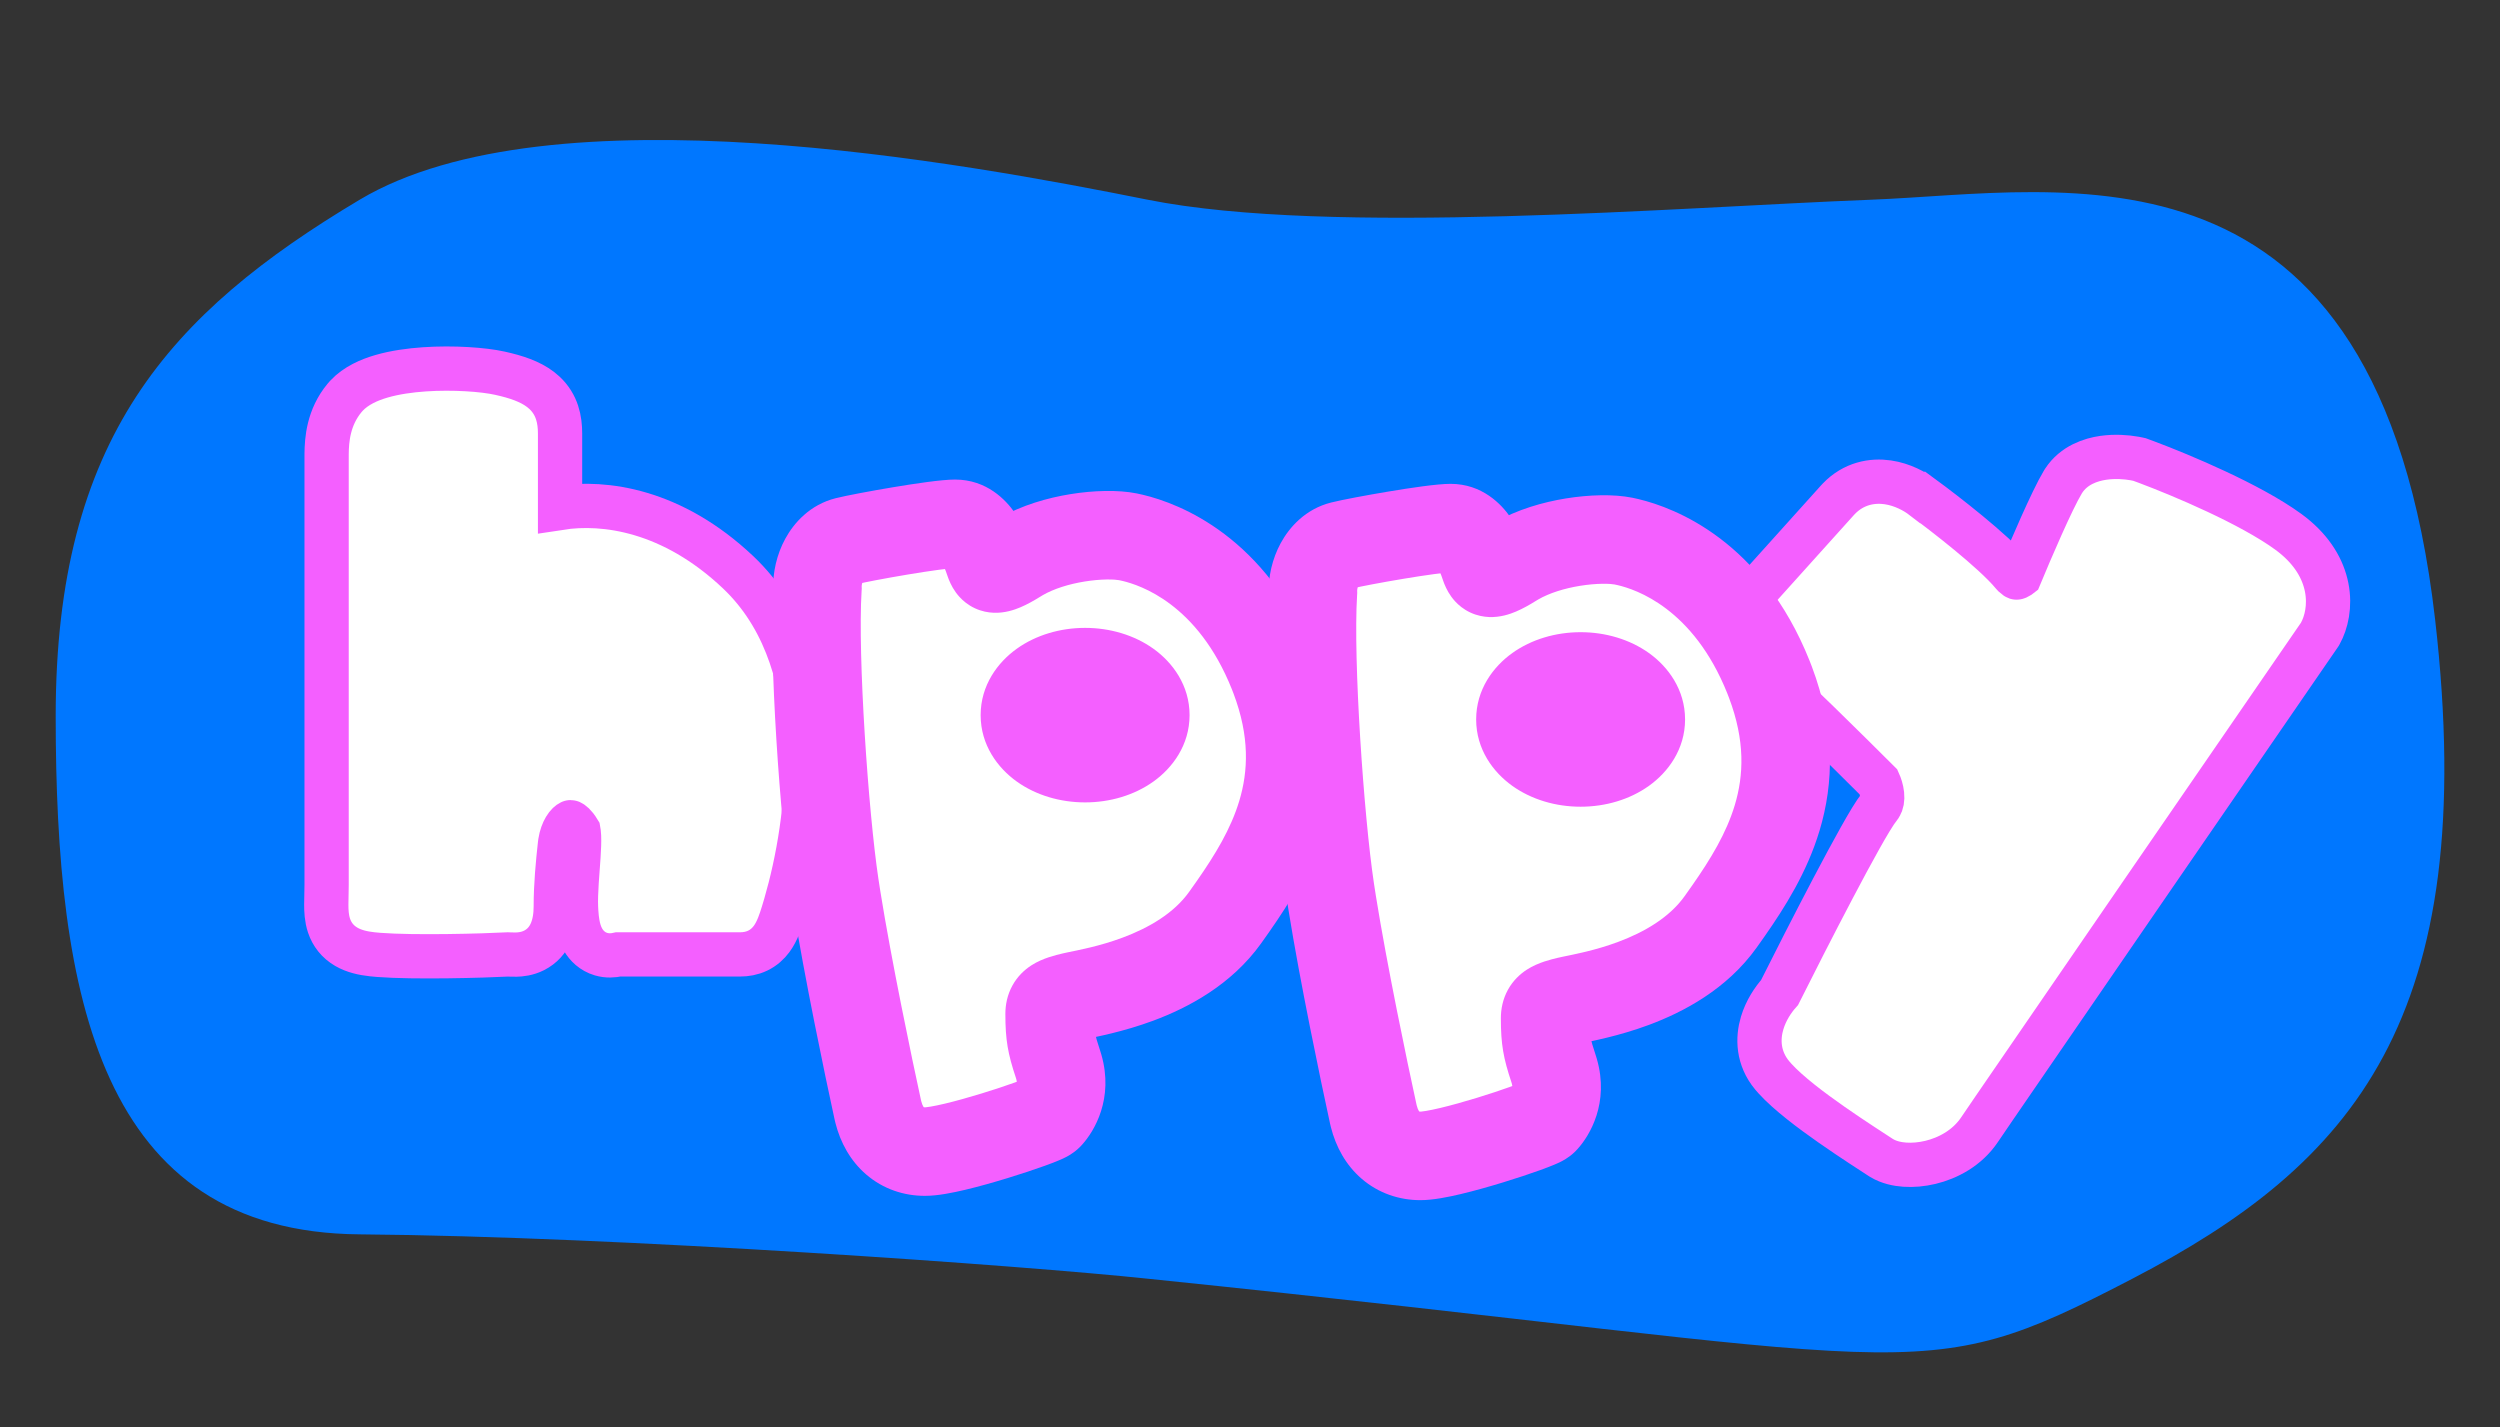
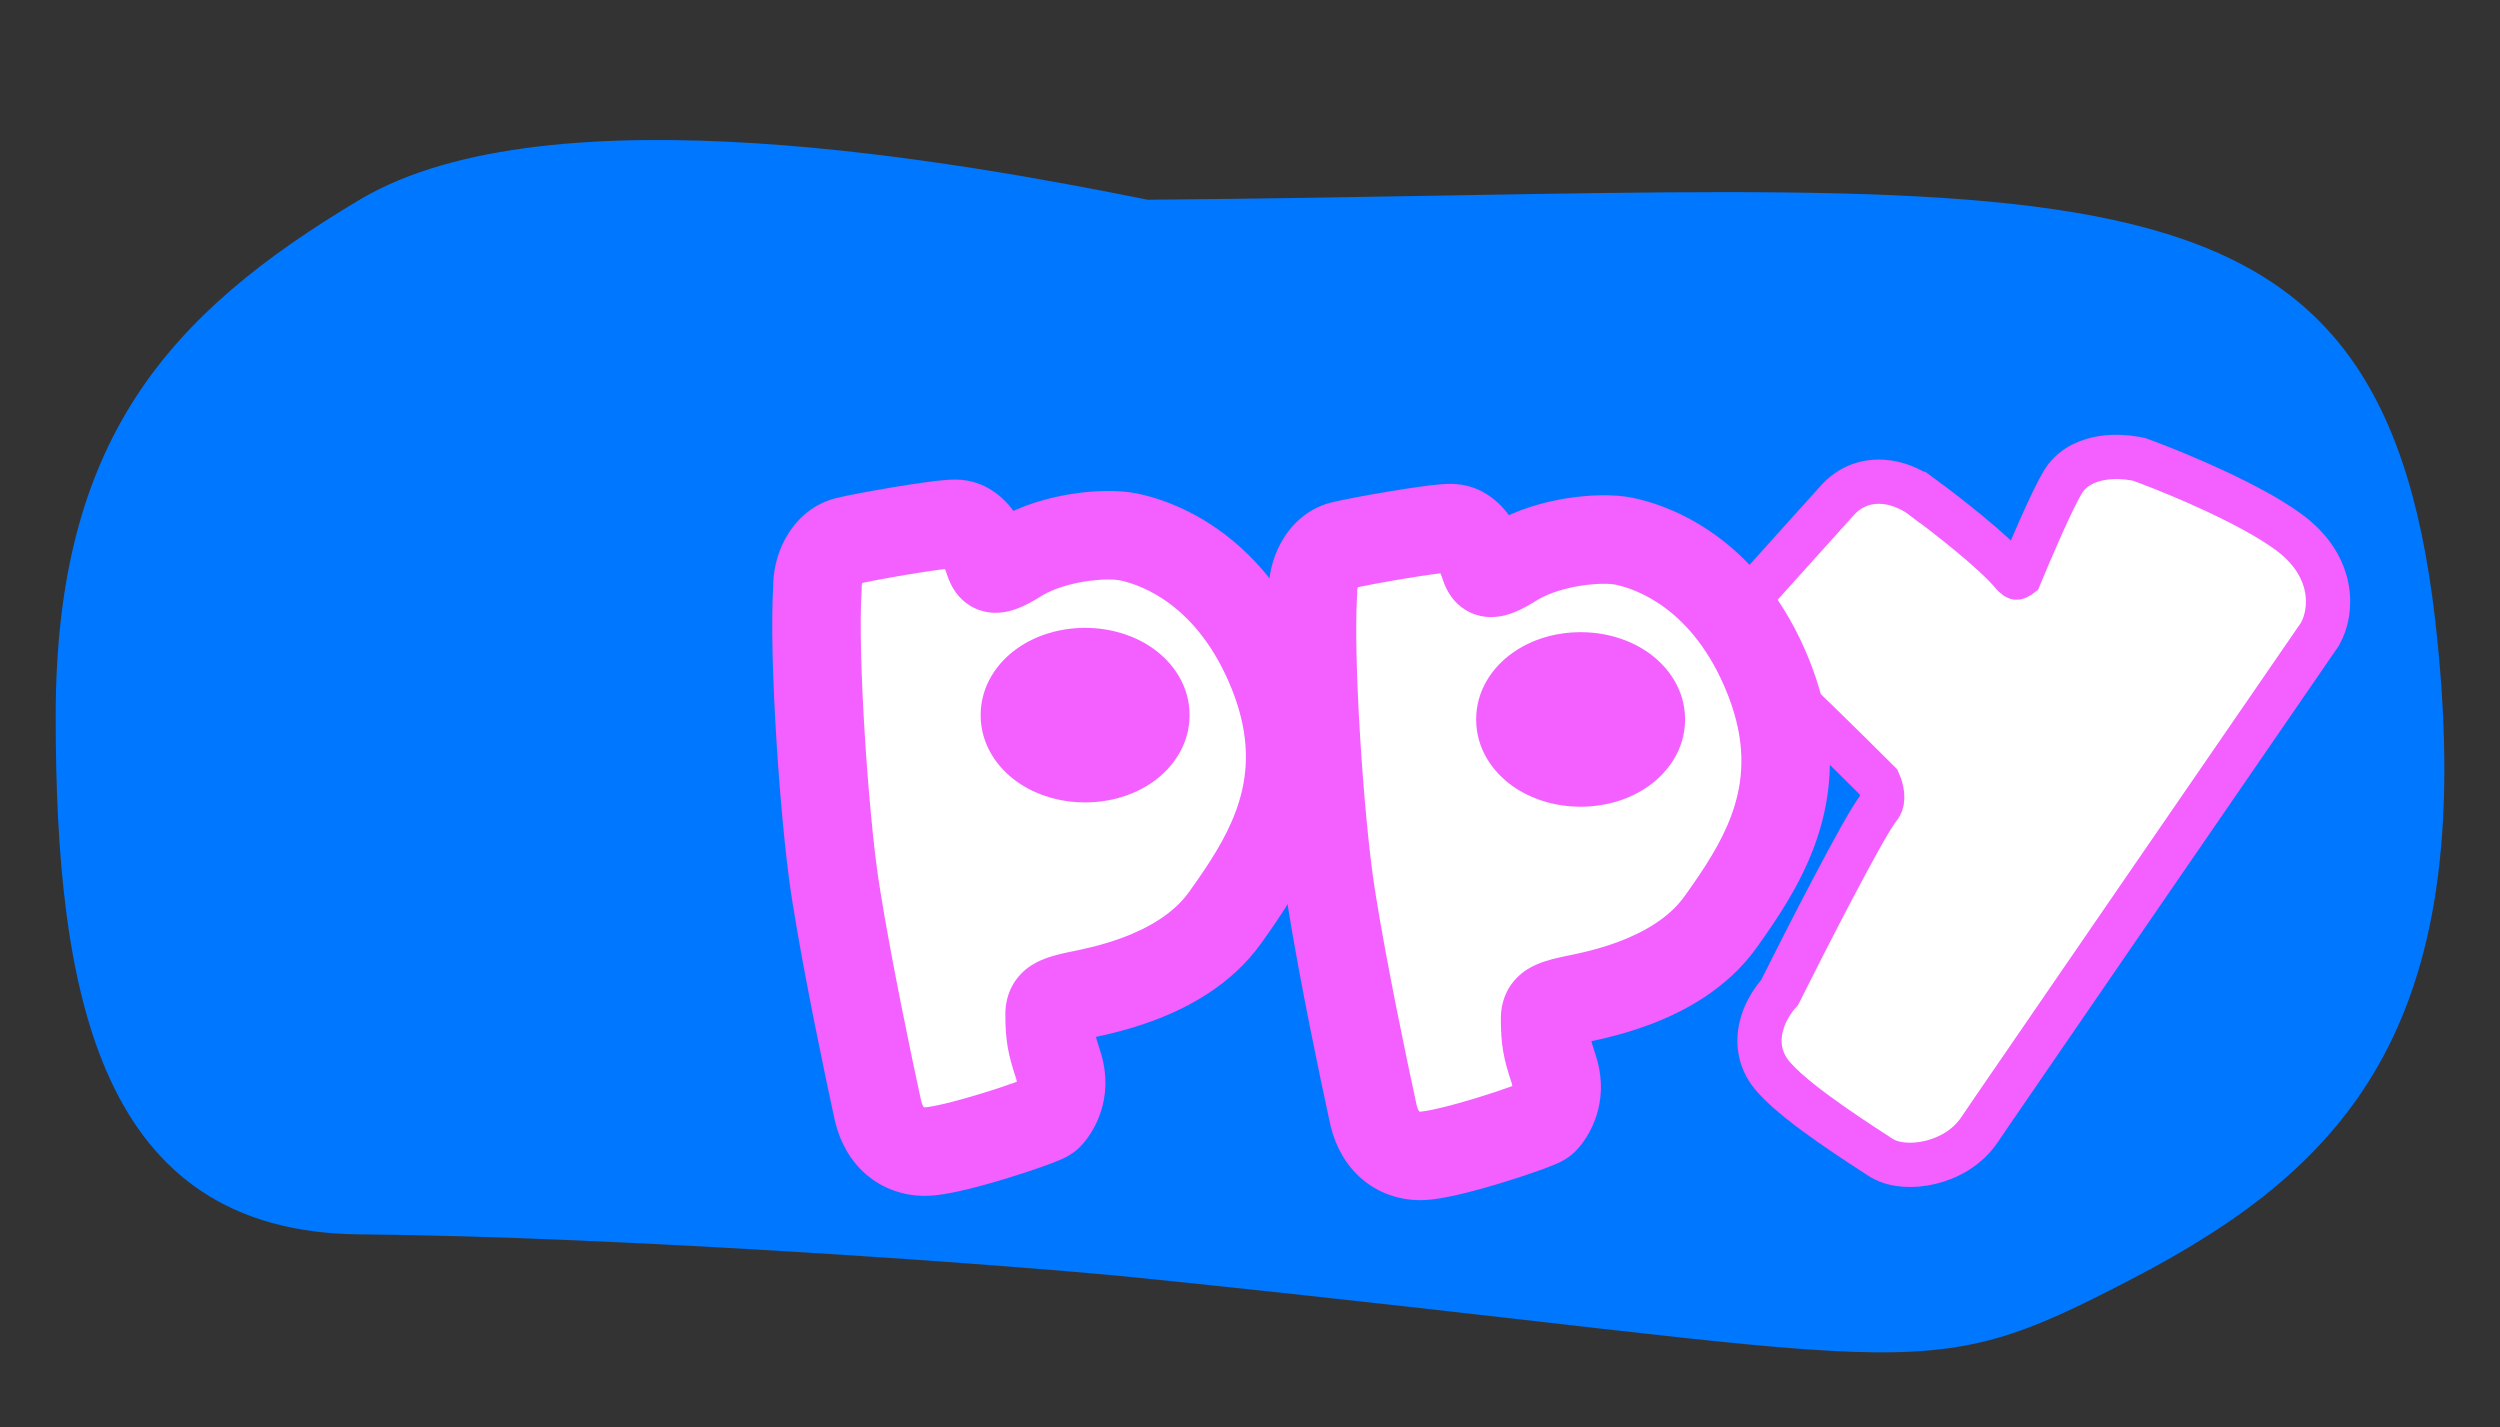
<svg xmlns="http://www.w3.org/2000/svg" width="296" height="169" viewBox="0 0 296 169" fill="none">
  <rect x="0" y="0" width="296" height="169" fill="#333333" stroke="none" />
-   <path d="M252.473 151.4C226.458 164.928 228.992 160.954 135.891 151.4C121.572 149.882 73.388 146.392 42.584 146.147C11.78 145.902 6.594 117.884 6.594 84.782C6.594 51.975 19.999 37.118 42.584 23.647C65.169 10.176 114.226 19.317 135.891 23.647C157.555 27.976 198.614 24.527 221.532 23.647C244.45 22.767 281.554 14.362 288.321 73.379C293.746 120.704 278.488 137.872 252.473 151.4Z" fill="#0077FF" />
+   <path d="M252.473 151.4C226.458 164.928 228.992 160.954 135.891 151.4C121.572 149.882 73.388 146.392 42.584 146.147C11.78 145.902 6.594 117.884 6.594 84.782C6.594 51.975 19.999 37.118 42.584 23.647C65.169 10.176 114.226 19.317 135.891 23.647C244.45 22.767 281.554 14.362 288.321 73.379C293.746 120.704 278.488 137.872 252.473 151.4Z" fill="#0077FF" />
  <path d="M249.037 54.205C250.404 54.009 251.76 54.111 252.747 54.288L253.147 54.368L253.313 54.405L253.474 54.464L254.232 54.744C258.304 56.275 266.412 59.674 270.921 62.953L271.414 63.327C273.805 65.219 275.053 67.402 275.476 69.54C275.911 71.74 275.437 73.718 274.725 75L274.664 75.109L274.593 75.213C263.445 91.415 242.265 122.211 236.062 131.279L234.394 133.729C232.909 135.956 230.594 137.136 228.562 137.624C227.528 137.872 226.48 137.965 225.515 137.896C224.66 137.836 223.656 137.635 222.786 137.111L222.614 137.002C221.932 136.547 219.409 134.949 216.838 133.149C214.493 131.508 211.738 129.45 210.14 127.684L209.836 127.335C208.115 125.27 208.096 122.934 208.64 121.123C209.09 119.623 209.943 118.359 210.698 117.519C212.319 114.282 214.752 109.495 217.001 105.219C218.166 103.004 219.29 100.911 220.229 99.237C221.12 97.648 221.962 96.221 222.531 95.51L222.617 95.388C222.806 95.085 222.901 94.657 222.837 94.049C222.778 93.493 222.598 92.962 222.434 92.601C218.623 88.795 211.517 81.786 209.11 79.694L208.685 79.337C206.682 77.735 206.428 75.454 206.641 73.8C206.85 72.175 207.534 70.698 208.1 69.793L208.221 69.599L208.374 69.429L217.538 59.246L217.708 59.063C219.478 57.222 221.67 56.839 223.516 57.108C225.248 57.362 226.735 58.181 227.652 58.887L227.654 58.886C228.96 59.843 231.036 61.427 233.053 63.088C235.018 64.706 237.105 66.543 238.3 67.977L238.487 68.18C238.653 68.339 238.749 68.378 238.76 68.382C238.764 68.383 238.754 68.385 238.775 68.381C238.82 68.372 238.92 68.339 239.058 68.247C239.092 68.224 239.124 68.2 239.154 68.176C240.403 65.168 242.947 59.231 244.223 57.105L244.338 56.921C245.559 55.054 247.577 54.414 249.037 54.205Z" fill="white" stroke="#F45FFF" stroke-width="5.241" />
-   <path d="M50.261 43.728C53.66 43.498 57.231 43.754 59.169 44.185L59.942 44.366C61.721 44.813 63.311 45.426 64.463 46.504C65.977 47.919 66.311 49.696 66.311 51.324V60.131C71.563 59.318 79.572 60.371 87.383 67.747L87.914 68.267C93.293 73.696 95.205 81.184 95.478 88.282C95.744 95.178 94.483 102.043 93.01 107.114L92.713 108.104C92.426 109.028 92.046 110.247 91.356 111.179C90.959 111.714 90.427 112.211 89.715 112.553C89.015 112.889 88.294 113.002 87.62 113.002H73.205C72.617 113.138 71.912 113.189 71.17 112.972C70.134 112.668 69.446 111.971 69.035 111.263C68.659 110.615 68.483 109.915 68.383 109.339C68.305 108.889 68.256 108.409 68.226 107.923L68.201 107.435C68.128 105.646 68.373 103.211 68.489 101.436C68.552 100.473 68.584 99.665 68.559 99.036C68.542 98.625 68.504 98.425 68.493 98.364C68.035 97.612 67.683 97.402 67.588 97.36C67.554 97.345 67.579 97.343 67.538 97.362C67.438 97.409 67.176 97.585 66.895 98.057C66.656 98.458 66.445 99.008 66.336 99.683L66.296 99.98C66.052 102.178 65.803 104.806 65.803 107.327C65.803 109.516 65.165 111.556 63.227 112.531C62.415 112.94 61.623 113.013 61.11 113.025C60.847 113.032 60.608 113.022 60.443 113.015C60.283 113.007 60.212 113.004 60.161 113.003C57.211 113.161 49.046 113.385 44.849 113.06L44.056 112.986C42.992 112.868 41.924 112.635 41.007 112.104C39.973 111.504 39.307 110.629 38.961 109.604C38.661 108.718 38.632 107.798 38.632 107.103C38.632 106.732 38.642 106.337 38.651 105.964C38.661 105.579 38.67 105.191 38.67 104.781V54.379L38.671 53.734C38.688 52.078 38.875 49.416 40.805 47.101L41.024 46.852C42.156 45.644 43.748 44.966 45.166 44.554C46.754 44.092 48.544 43.845 50.261 43.728Z" fill="white" stroke="#F45FFF" stroke-width="5.241" />
  <mask id="path-4-outside-1_50_1483" maskUnits="userSpaceOnUse" x="90.672" y="56.02" width="68" height="86" fill="black">
    <rect fill="white" x="90.672" y="56.02" width="68" height="86" />
-     <path d="M113.076 62.02C114.336 62.02 115.234 62.814 115.849 63.702C116.465 64.593 116.866 65.669 117.123 66.44L117.211 66.684C117.3 66.902 117.389 67.049 117.477 67.144C117.576 67.252 117.683 67.306 117.851 67.314C118.046 67.322 118.341 67.264 118.783 67.076C119.219 66.891 119.762 66.595 120.443 66.17L120.845 65.928C122.882 64.753 125.323 64.045 127.568 63.681C129.957 63.293 132.187 63.286 133.541 63.557L134.113 63.683C137.342 64.455 145.862 67.517 150.714 79.649L150.949 80.253C153.294 86.463 153.136 91.735 151.748 96.341C150.499 100.483 148.261 104.068 146.015 107.287L145.055 108.646C142.387 112.381 138.332 114.592 134.735 115.931C131.595 117.099 128.721 117.629 127.409 117.904L126.946 118.007C126.105 118.217 125.434 118.391 124.96 118.698C124.737 118.843 124.573 119.009 124.462 119.211C124.352 119.413 124.277 119.683 124.277 120.059C124.277 122.545 124.47 123.612 125.269 126.008L125.364 126.313C126.208 129.244 124.892 131.28 124.249 131.999L124.127 132.129C124.029 132.227 123.885 132.303 123.787 132.353C123.665 132.414 123.51 132.483 123.332 132.559C122.973 132.71 122.493 132.894 121.928 133.099C120.797 133.508 119.309 134.003 117.744 134.482C116.178 134.962 114.527 135.427 113.074 135.772C111.636 136.114 110.342 136.351 109.512 136.351C108.18 136.351 106.952 135.932 105.967 135.081C105.046 134.285 104.366 133.135 103.994 131.666L103.923 131.368C102.809 126.276 100.38 114.61 99.072 106.444L98.826 104.86C97.601 96.693 96.273 77.818 96.785 69.624C96.75 68.528 97.024 67.314 97.579 66.294C98.142 65.259 99.026 64.371 100.224 64.071C101.264 63.811 103.956 63.299 106.628 62.853C109.284 62.411 112.005 62.02 113.076 62.02ZM128.476 79.582C124.54 79.582 121.348 81.861 121.348 84.673C121.348 87.485 124.54 89.764 128.476 89.764C132.412 89.764 135.604 87.485 135.604 84.673C135.604 81.861 132.412 79.582 128.476 79.582Z" />
  </mask>
  <path d="M113.076 62.02C114.336 62.02 115.234 62.814 115.849 63.702C116.465 64.593 116.866 65.669 117.123 66.44L117.211 66.684C117.3 66.902 117.389 67.049 117.477 67.144C117.576 67.252 117.683 67.306 117.851 67.314C118.046 67.322 118.341 67.264 118.783 67.076C119.219 66.891 119.762 66.595 120.443 66.17L120.845 65.928C122.882 64.753 125.323 64.045 127.568 63.681C129.957 63.293 132.187 63.286 133.541 63.557L134.113 63.683C137.342 64.455 145.862 67.517 150.714 79.649L150.949 80.253C153.294 86.463 153.136 91.735 151.748 96.341C150.499 100.483 148.261 104.068 146.015 107.287L145.055 108.646C142.387 112.381 138.332 114.592 134.735 115.931C131.595 117.099 128.721 117.629 127.409 117.904L126.946 118.007C126.105 118.217 125.434 118.391 124.96 118.698C124.737 118.843 124.573 119.009 124.462 119.211C124.352 119.413 124.277 119.683 124.277 120.059C124.277 122.545 124.47 123.612 125.269 126.008L125.364 126.313C126.208 129.244 124.892 131.28 124.249 131.999L124.127 132.129C124.029 132.227 123.885 132.303 123.787 132.353C123.665 132.414 123.51 132.483 123.332 132.559C122.973 132.71 122.493 132.894 121.928 133.099C120.797 133.508 119.309 134.003 117.744 134.482C116.178 134.962 114.527 135.427 113.074 135.772C111.636 136.114 110.342 136.351 109.512 136.351C108.18 136.351 106.952 135.932 105.967 135.081C105.046 134.285 104.366 133.135 103.994 131.666L103.923 131.368C102.809 126.276 100.38 114.61 99.072 106.444L98.826 104.86C97.601 96.693 96.273 77.818 96.785 69.624C96.75 68.528 97.024 67.314 97.579 66.294C98.142 65.259 99.026 64.371 100.224 64.071C101.264 63.811 103.956 63.299 106.628 62.853C109.284 62.411 112.005 62.02 113.076 62.02ZM128.476 79.582C124.54 79.582 121.348 81.861 121.348 84.673C121.348 87.485 124.54 89.764 128.476 89.764C132.412 89.764 135.604 87.485 135.604 84.673C135.604 81.861 132.412 79.582 128.476 79.582Z" fill="white" />
  <path d="M113.076 62.02L113.076 56.779L113.075 56.779L113.076 62.02ZM115.849 63.702L120.158 60.719L120.158 60.719L115.849 63.702ZM117.123 66.44L112.151 68.098L112.175 68.169L112.2 68.239L117.123 66.44ZM117.211 66.684L112.289 68.483L112.322 68.572L112.358 68.661L117.211 66.684ZM117.477 67.144L113.617 70.689L113.619 70.691L117.477 67.144ZM117.851 67.314L117.632 72.549L117.636 72.55L117.851 67.314ZM118.783 67.076L120.831 71.9L120.831 71.9L118.783 67.076ZM120.443 66.17L117.74 61.68L117.703 61.703L117.665 61.726L120.443 66.17ZM120.845 65.928L118.227 61.388L118.184 61.413L118.143 61.438L120.845 65.928ZM127.568 63.681L126.729 58.508L126.729 58.508L127.568 63.681ZM133.541 63.557L134.667 58.439L134.618 58.428L134.568 58.418L133.541 63.557ZM134.113 63.683L135.331 58.586L135.286 58.575L135.239 58.565L134.113 63.683ZM150.714 79.649L155.599 77.752L155.59 77.728L155.58 77.703L150.714 79.649ZM150.949 80.253L155.851 78.401L155.843 78.379L155.834 78.356L150.949 80.253ZM151.748 96.341L156.765 97.853L156.765 97.853L151.748 96.341ZM146.015 107.287L150.295 110.312L150.304 110.298L150.313 110.285L146.015 107.287ZM145.055 108.646L149.319 111.692L149.327 111.681L149.335 111.67L145.055 108.646ZM134.735 115.931L136.563 120.842L136.563 120.842L134.735 115.931ZM127.409 117.904L126.334 112.775L126.305 112.781L126.275 112.788L127.409 117.904ZM126.946 118.007L125.812 112.89L125.743 112.906L125.675 112.923L126.946 118.007ZM124.96 118.698L122.111 114.3L122.11 114.301L124.96 118.698ZM124.462 119.211L119.868 116.691L119.866 116.695L124.462 119.211ZM124.277 120.059L119.036 120.058L119.036 120.059L124.277 120.059ZM125.269 126.008L130.275 124.457L130.258 124.403L130.241 124.351L125.269 126.008ZM125.364 126.313L130.399 124.862L130.385 124.812L130.369 124.762L125.364 126.313ZM124.249 131.999L128.068 135.588L128.114 135.539L128.158 135.49L124.249 131.999ZM124.127 132.129L127.829 135.838L127.889 135.779L127.946 135.718L124.127 132.129ZM123.787 132.353L126.149 137.03L126.15 137.03L123.787 132.353ZM123.332 132.559L125.366 137.388L125.366 137.388L123.332 132.559ZM121.928 133.099L123.711 138.027L123.711 138.027L121.928 133.099ZM117.744 134.482L119.278 139.493L119.278 139.493L117.744 134.482ZM113.074 135.772L114.285 140.871L114.285 140.871L113.074 135.772ZM109.512 136.351L109.512 141.591L109.512 141.591L109.512 136.351ZM105.967 135.081L102.541 139.046L102.541 139.046L105.967 135.081ZM103.994 131.666L98.893 132.87L98.903 132.911L98.913 132.953L103.994 131.666ZM103.923 131.368L98.804 132.488L98.813 132.53L98.823 132.572L103.923 131.368ZM99.072 106.444L93.893 107.249L93.895 107.261L93.897 107.273L99.072 106.444ZM98.826 104.86L93.643 105.638L93.645 105.651L93.647 105.665L98.826 104.86ZM96.785 69.624L102.015 69.951L102.03 69.704L102.023 69.458L96.785 69.624ZM97.579 66.294L92.976 63.788L92.975 63.789L97.579 66.294ZM100.224 64.071L98.953 58.987L98.952 58.987L100.224 64.071ZM106.628 62.853L105.767 57.684L105.767 57.684L106.628 62.853ZM128.476 79.582L128.476 74.341H128.476V79.582ZM121.348 84.673L116.108 84.673L116.108 84.673L121.348 84.673ZM128.476 89.764L128.476 95.004L128.476 95.004L128.476 89.764ZM135.604 84.673L140.845 84.673V84.673H135.604ZM113.076 62.02V67.26C112.532 67.26 112.066 67.069 111.773 66.872C111.534 66.71 111.476 66.593 111.54 66.685L115.849 63.702L120.158 60.719C119.114 59.211 116.837 56.779 113.076 56.779V62.02ZM115.849 63.702L111.54 66.685C111.599 66.771 111.699 66.942 111.821 67.221C111.94 67.492 112.047 67.786 112.151 68.098L117.123 66.44L122.094 64.783C121.812 63.937 121.223 62.258 120.158 60.719L115.849 63.702ZM117.123 66.44L112.2 68.239L112.289 68.483L117.211 66.684L122.134 64.885L122.045 64.642L117.123 66.44ZM117.211 66.684L112.358 68.661C112.573 69.187 112.948 69.96 113.617 70.689L117.477 67.144L121.337 63.6C121.598 63.884 121.769 64.143 121.872 64.321C121.976 64.5 122.037 64.638 122.065 64.706L117.211 66.684ZM117.477 67.144L113.619 70.691C114.021 71.129 114.61 71.638 115.429 72.019C116.241 72.397 117.015 72.524 117.632 72.549L117.851 67.314L118.07 62.078C118.519 62.096 119.155 62.193 119.847 62.514C120.545 62.839 121.031 63.268 121.335 63.598L117.477 67.144ZM117.851 67.314L117.636 72.55C118.957 72.604 120.089 72.215 120.831 71.9L118.783 67.076L116.734 62.252C116.711 62.263 116.806 62.219 116.998 62.173C117.182 62.129 117.558 62.056 118.066 62.077L117.851 67.314ZM118.783 67.076L120.831 71.9C121.629 71.561 122.435 71.105 123.22 70.614L120.443 66.17L117.665 61.726C117.089 62.086 116.809 62.221 116.734 62.253L118.783 67.076ZM120.443 66.17L123.146 70.66L123.548 70.418L120.845 65.928L118.143 61.438L117.74 61.68L120.443 66.17ZM120.845 65.928L123.464 70.467C124.781 69.707 126.561 69.153 128.407 68.854L127.568 63.681L126.729 58.508C124.085 58.936 120.984 59.798 118.227 61.388L120.845 65.928ZM127.568 63.681L128.407 68.854C129.361 68.699 130.263 68.624 131.026 68.612C131.825 68.599 132.322 68.657 132.513 68.695L133.541 63.557L134.568 58.418C132.383 57.981 129.474 58.062 126.729 58.508L127.568 63.681ZM133.541 63.557L132.414 68.675L132.986 68.801L134.113 63.683L135.239 58.565L134.667 58.439L133.541 63.557ZM134.113 63.683L132.894 68.779C134.99 69.281 141.804 71.484 145.849 81.596L150.714 79.649L155.58 77.703C149.919 63.551 139.694 59.629 135.331 58.586L134.113 63.683ZM150.714 79.649L145.829 81.546L146.064 82.15L150.949 80.253L155.834 78.356L155.599 77.752L150.714 79.649ZM150.949 80.253L146.046 82.105C147.973 87.207 147.794 91.296 146.73 94.829L151.748 96.341L156.765 97.853C158.477 92.174 158.615 85.719 155.851 78.401L150.949 80.253ZM151.748 96.341L146.73 94.829C145.728 98.151 143.884 101.182 141.717 104.289L146.015 107.287L150.313 110.285C152.637 106.954 155.27 102.815 156.765 97.853L151.748 96.341ZM146.015 107.287L141.735 104.263L140.775 105.621L145.055 108.646L149.335 111.67L150.295 110.312L146.015 107.287ZM145.055 108.646L140.791 105.599C138.992 108.117 136.055 109.847 132.907 111.019L134.735 115.931L136.563 120.842C140.61 119.336 145.781 116.645 149.319 111.692L145.055 108.646ZM134.735 115.931L132.907 111.019C130.208 112.024 127.745 112.48 126.334 112.775L127.409 117.904L128.483 123.034C129.697 122.779 132.983 122.174 136.563 120.842L134.735 115.931ZM127.409 117.904L126.275 112.788L125.812 112.89L126.946 118.007L128.079 123.123L128.542 123.021L127.409 117.904ZM126.946 118.007L125.675 112.923C125.11 113.064 123.472 113.418 122.111 114.3L124.96 118.698L127.809 123.097C127.647 123.202 127.521 123.261 127.463 123.287C127.406 123.312 127.391 123.315 127.44 123.299C127.488 123.283 127.571 123.258 127.708 123.221C127.847 123.184 128.006 123.144 128.217 123.091L126.946 118.007ZM124.96 118.698L122.11 114.301C121.312 114.818 120.475 115.583 119.868 116.691L124.462 119.211L129.057 121.731C128.671 122.435 128.162 122.868 127.811 123.096L124.96 118.698ZM124.462 119.211L119.866 116.695C119.261 117.799 119.036 118.966 119.036 120.058L124.277 120.059L129.517 120.059C129.517 120.4 129.443 121.027 129.059 121.727L124.462 119.211ZM124.277 120.059L119.036 120.059C119.036 123.153 119.335 124.779 120.297 127.665L125.269 126.008L130.241 124.351C129.605 122.444 129.517 121.936 129.517 120.059L124.277 120.059ZM125.269 126.008L120.263 127.559L120.358 127.865L125.364 126.313L130.369 124.762L130.275 124.457L125.269 126.008ZM125.364 126.313L120.328 127.765C120.392 127.986 120.399 128.131 120.397 128.212C120.395 128.296 120.382 128.361 120.365 128.412C120.348 128.467 120.325 128.513 120.307 128.544C120.286 128.58 120.286 128.57 120.341 128.508L124.249 131.999L128.158 135.49C129.54 133.943 131.909 130.098 130.399 124.862L125.364 126.313ZM124.249 131.999L120.431 128.41L120.309 128.54L124.127 132.129L127.946 135.718L128.068 135.588L124.249 131.999ZM124.127 132.129L120.426 128.419C120.774 128.072 121.086 127.872 121.203 127.8C121.34 127.716 121.442 127.666 121.423 127.675L123.787 132.353L126.15 137.03C126.178 137.016 127.058 136.608 127.829 135.838L124.127 132.129ZM123.787 132.353L121.424 127.675C121.449 127.662 121.452 127.662 121.423 127.674C121.397 127.686 121.356 127.704 121.297 127.729L123.332 132.559L125.366 137.388C125.59 137.294 125.871 137.171 126.149 137.03L123.787 132.353ZM123.332 132.559L121.297 127.729C121.054 127.832 120.665 127.983 120.146 128.171L121.928 133.099L123.711 138.027C124.32 137.806 124.893 137.587 125.366 137.388L123.332 132.559ZM121.928 133.099L120.146 128.171C119.111 128.545 117.707 129.013 116.21 129.471L117.744 134.482L119.278 139.493C120.912 138.993 122.484 138.47 123.711 138.027L121.928 133.099ZM117.744 134.482L116.21 129.471C114.709 129.931 113.172 130.363 111.862 130.674L113.074 135.772L114.285 140.871C115.883 140.492 117.647 139.992 119.278 139.493L117.744 134.482ZM113.074 135.772L111.863 130.674C111.213 130.828 110.652 130.945 110.198 131.021C109.704 131.104 109.502 131.11 109.512 131.11L109.512 136.351L109.512 141.591C111.025 141.591 112.862 141.209 114.285 140.871L113.074 135.772ZM109.512 136.351L109.512 131.11C109.397 131.11 109.352 131.092 109.357 131.094C109.358 131.095 109.365 131.097 109.375 131.103C109.385 131.109 109.392 131.114 109.394 131.116L105.967 135.081L102.541 139.046C104.568 140.798 107.047 141.591 109.512 141.591L109.512 136.351ZM105.967 135.081L109.394 131.116C109.426 131.143 109.232 131.003 109.074 130.379L103.994 131.666L98.913 132.953C99.5 135.268 100.667 137.426 102.541 139.046L105.967 135.081ZM103.994 131.666L109.094 130.462L109.024 130.164L103.923 131.368L98.823 132.572L98.893 132.87L103.994 131.666ZM103.923 131.368L109.043 130.248C107.934 125.179 105.53 113.629 104.246 105.615L99.072 106.444L93.897 107.273C95.23 115.59 97.685 127.374 98.804 132.488L103.923 131.368ZM99.072 106.444L104.25 105.64L104.004 104.056L98.826 104.86L93.647 105.665L93.893 107.249L99.072 106.444ZM98.826 104.86L104.008 104.083C102.816 96.137 101.534 77.655 102.015 69.951L96.785 69.624L91.554 69.297C91.012 77.98 92.385 97.248 93.643 105.638L98.826 104.86ZM96.785 69.624L102.023 69.458C102.021 69.396 102.027 69.277 102.062 69.129C102.097 68.982 102.144 68.867 102.182 68.799L97.579 66.294L92.975 63.789C91.966 65.643 91.483 67.782 91.547 69.79L96.785 69.624ZM97.579 66.294L102.181 68.8C102.221 68.726 102.221 68.757 102.128 68.838C102.022 68.932 101.808 69.077 101.496 69.155L100.224 64.071L98.952 58.987C95.895 59.752 93.991 61.923 92.976 63.788L97.579 66.294ZM100.224 64.071L101.495 69.155C102.309 68.952 104.812 68.469 107.49 68.023L106.628 62.853L105.767 57.684C103.1 58.129 100.22 58.67 98.953 58.987L100.224 64.071ZM106.628 62.853L107.49 68.023C108.786 67.807 110.07 67.608 111.141 67.465C111.677 67.393 112.134 67.339 112.499 67.303C112.68 67.286 112.824 67.274 112.933 67.267C113.048 67.26 113.09 67.26 113.076 67.26L113.076 62.02L113.075 56.779C111.471 56.779 108.255 57.27 105.767 57.684L106.628 62.853ZM128.476 79.582V74.341C125.542 74.341 122.666 75.183 120.39 76.808C118.124 78.427 116.108 81.135 116.108 84.673H121.348H126.589C126.589 85.399 126.168 85.562 126.482 85.338C126.785 85.121 127.474 84.823 128.476 84.823V79.582ZM121.348 84.673L116.108 84.673C116.108 88.211 118.124 90.919 120.39 92.537C122.666 94.163 125.542 95.004 128.476 95.004V89.764V84.523C127.474 84.523 126.786 84.225 126.482 84.008C126.168 83.784 126.589 83.947 126.589 84.673L121.348 84.673ZM128.476 89.764L128.476 95.004C131.41 95.004 134.286 94.163 136.562 92.537C138.828 90.919 140.844 88.211 140.845 84.673L135.604 84.673L130.363 84.673C130.363 83.947 130.784 83.784 130.47 84.008C130.167 84.225 129.478 84.523 128.476 84.523L128.476 89.764ZM135.604 84.673H140.845C140.845 81.135 138.828 78.427 136.562 76.808C134.286 75.183 131.41 74.341 128.476 74.341L128.476 79.582L128.476 84.823C129.478 84.823 130.167 85.121 130.47 85.338C130.784 85.562 130.363 85.399 130.363 84.673H135.604Z" fill="#F45FFF" mask="url(#path-4-outside-1_50_1483)" />
  <mask id="path-6-outside-2_50_1483" maskUnits="userSpaceOnUse" x="149.338" y="56.527" width="68" height="86" fill="black">
    <rect fill="white" x="149.338" y="56.527" width="68" height="86" />
-     <path d="M171.742 62.527C173.002 62.527 173.9 63.322 174.515 64.21C175.131 65.1 175.532 66.177 175.789 66.948L175.877 67.191C175.966 67.409 176.055 67.556 176.143 67.652C176.242 67.76 176.349 67.814 176.517 67.821C176.712 67.829 177.007 67.772 177.449 67.584C177.885 67.399 178.428 67.103 179.109 66.678L179.511 66.436C181.548 65.26 183.989 64.552 186.234 64.189C188.623 63.801 190.853 63.794 192.207 64.064L192.779 64.19C196.008 64.963 204.528 68.025 209.38 80.157L209.615 80.761C211.96 86.971 211.802 92.243 210.414 96.849C209.165 100.991 206.927 104.576 204.681 107.795L203.721 109.153C201.053 112.889 196.998 115.099 193.401 116.438C190.261 117.607 187.387 118.137 186.075 118.412L185.612 118.515C184.771 118.725 184.1 118.899 183.626 119.206C183.403 119.351 183.239 119.517 183.128 119.719C183.018 119.921 182.943 120.191 182.943 120.566C182.943 123.053 183.136 124.12 183.935 126.516L184.03 126.821C184.874 129.752 183.558 131.788 182.916 132.507L182.793 132.637C182.696 132.734 182.551 132.811 182.453 132.86C182.331 132.922 182.176 132.991 181.998 133.066C181.639 133.217 181.159 133.402 180.594 133.606C179.464 134.015 177.975 134.511 176.41 134.99C174.844 135.469 173.193 135.935 171.74 136.28C170.302 136.622 169.008 136.858 168.178 136.858C166.846 136.858 165.618 136.44 164.633 135.589C163.712 134.793 163.032 133.643 162.66 132.174L162.589 131.876C161.475 126.784 159.046 115.117 157.738 106.952L157.492 105.368C156.267 97.201 154.939 78.325 155.451 70.132C155.416 69.036 155.69 67.822 156.245 66.802C156.808 65.767 157.692 64.879 158.89 64.579C159.93 64.319 162.622 63.807 165.294 63.361C167.95 62.919 170.671 62.528 171.742 62.527ZM187.144 80.092C183.208 80.092 180.017 82.371 180.017 85.183C180.017 87.994 183.208 90.274 187.144 90.274C191.081 90.274 194.272 87.994 194.272 85.183C194.272 82.371 191.08 80.092 187.144 80.092Z" />
  </mask>
  <path d="M171.742 62.527C173.002 62.527 173.9 63.322 174.515 64.21C175.131 65.1 175.532 66.177 175.789 66.948L175.877 67.191C175.966 67.409 176.055 67.556 176.143 67.652C176.242 67.76 176.349 67.814 176.517 67.821C176.712 67.829 177.007 67.772 177.449 67.584C177.885 67.399 178.428 67.103 179.109 66.678L179.511 66.436C181.548 65.26 183.989 64.552 186.234 64.189C188.623 63.801 190.853 63.794 192.207 64.064L192.779 64.19C196.008 64.963 204.528 68.025 209.38 80.157L209.615 80.761C211.96 86.971 211.802 92.243 210.414 96.849C209.165 100.991 206.927 104.576 204.681 107.795L203.721 109.153C201.053 112.889 196.998 115.099 193.401 116.438C190.261 117.607 187.387 118.137 186.075 118.412L185.612 118.515C184.771 118.725 184.1 118.899 183.626 119.206C183.403 119.351 183.239 119.517 183.128 119.719C183.018 119.921 182.943 120.191 182.943 120.566C182.943 123.053 183.136 124.12 183.935 126.516L184.03 126.821C184.874 129.752 183.558 131.788 182.916 132.507L182.793 132.637C182.696 132.734 182.551 132.811 182.453 132.86C182.331 132.922 182.176 132.991 181.998 133.066C181.639 133.217 181.159 133.402 180.594 133.606C179.464 134.015 177.975 134.511 176.41 134.99C174.844 135.469 173.193 135.935 171.74 136.28C170.302 136.622 169.008 136.858 168.178 136.858C166.846 136.858 165.618 136.44 164.633 135.589C163.712 134.793 163.032 133.643 162.66 132.174L162.589 131.876C161.475 126.784 159.046 115.117 157.738 106.952L157.492 105.368C156.267 97.201 154.939 78.325 155.451 70.132C155.416 69.036 155.69 67.822 156.245 66.802C156.808 65.767 157.692 64.879 158.89 64.579C159.93 64.319 162.622 63.807 165.294 63.361C167.95 62.919 170.671 62.528 171.742 62.527ZM187.144 80.092C183.208 80.092 180.017 82.371 180.017 85.183C180.017 87.994 183.208 90.274 187.144 90.274C191.081 90.274 194.272 87.994 194.272 85.183C194.272 82.371 191.08 80.092 187.144 80.092Z" fill="white" />
  <path d="M171.742 62.527L171.742 57.287L171.741 57.287L171.742 62.527ZM174.515 64.21L178.824 61.227L178.824 61.227L174.515 64.21ZM175.789 66.948L170.817 68.606L170.841 68.677L170.866 68.747L175.789 66.948ZM175.877 67.191L170.955 68.99L170.988 69.08L171.024 69.169L175.877 67.191ZM176.143 67.652L172.283 71.197L172.285 71.199L176.143 67.652ZM176.517 67.821L176.298 73.057L176.302 73.057L176.517 67.821ZM177.449 67.584L179.497 72.408L179.497 72.407L177.449 67.584ZM179.109 66.678L176.406 62.188L176.369 62.21L176.331 62.234L179.109 66.678ZM179.511 66.436L176.893 61.896L176.85 61.92L176.809 61.946L179.511 66.436ZM186.234 64.189L185.395 59.016L185.395 59.016L186.234 64.189ZM192.207 64.064L193.333 58.946L193.284 58.935L193.234 58.926L192.207 64.064ZM192.779 64.19L193.997 59.093L193.952 59.083L193.905 59.072L192.779 64.19ZM209.38 80.157L214.265 78.26L214.256 78.236L214.246 78.211L209.38 80.157ZM209.615 80.761L214.517 78.909L214.509 78.886L214.5 78.864L209.615 80.761ZM210.414 96.849L215.431 98.361L215.431 98.361L210.414 96.849ZM204.681 107.795L208.961 110.819L208.97 110.806L208.979 110.793L204.681 107.795ZM203.721 109.153L207.985 112.2L207.993 112.189L208.001 112.178L203.721 109.153ZM193.401 116.438L195.229 121.35L195.229 121.35L193.401 116.438ZM186.075 118.412L185 113.283L184.971 113.289L184.941 113.296L186.075 118.412ZM185.612 118.515L184.478 113.398L184.409 113.413L184.341 113.431L185.612 118.515ZM183.626 119.206L180.777 114.808L180.776 114.809L183.626 119.206ZM183.128 119.719L178.534 117.199L178.532 117.202L183.128 119.719ZM182.943 120.566L177.702 120.566L177.702 120.566L182.943 120.566ZM183.935 126.516L188.941 124.964L188.924 124.911L188.907 124.858L183.935 126.516ZM184.03 126.821L189.065 125.37L189.051 125.32L189.035 125.27L184.03 126.821ZM182.916 132.507L186.734 136.096L186.78 136.047L186.824 135.997L182.916 132.507ZM182.793 132.637L186.495 136.346L186.555 136.287L186.612 136.226L182.793 132.637ZM182.453 132.86L184.815 137.538L184.816 137.538L182.453 132.86ZM181.998 133.066L184.032 137.896L184.032 137.896L181.998 133.066ZM180.594 133.606L182.377 138.535L182.377 138.535L180.594 133.606ZM176.41 134.99L177.944 140.001L177.944 140.001L176.41 134.99ZM171.74 136.28L172.951 141.379L172.951 141.379L171.74 136.28ZM168.178 136.858L168.178 142.099L168.178 142.099L168.178 136.858ZM164.633 135.589L161.207 139.554L161.207 139.554L164.633 135.589ZM162.66 132.174L157.559 133.378L157.569 133.419L157.579 133.46L162.66 132.174ZM162.589 131.876L157.47 132.996L157.479 133.038L157.489 133.08L162.589 131.876ZM157.738 106.952L152.559 107.757L152.561 107.769L152.563 107.781L157.738 106.952ZM157.492 105.368L152.309 106.146L152.311 106.159L152.313 106.173L157.492 105.368ZM155.451 70.132L160.681 70.459L160.696 70.212L160.689 69.965L155.451 70.132ZM156.245 66.802L151.642 64.296L151.641 64.297L156.245 66.802ZM158.89 64.579L157.619 59.495L157.618 59.495L158.89 64.579ZM165.294 63.361L164.433 58.192L164.433 58.192L165.294 63.361ZM187.144 80.092L187.144 74.851L187.144 74.851L187.144 80.092ZM180.017 85.183L174.777 85.182V85.183H180.017ZM187.144 90.274L187.144 95.515H187.144V90.274ZM194.272 85.183L199.513 85.183L199.513 85.182L194.272 85.183ZM171.742 62.527V67.768C171.198 67.768 170.732 67.577 170.439 67.38C170.2 67.218 170.142 67.101 170.206 67.193L174.515 64.21L178.824 61.227C177.78 59.719 175.503 57.287 171.742 57.287V62.527ZM174.515 64.21L170.206 67.193C170.266 67.278 170.365 67.45 170.487 67.729C170.606 67.999 170.713 68.293 170.817 68.606L175.789 66.948L180.76 65.291C180.478 64.445 179.889 62.766 178.824 61.227L174.515 64.21ZM175.789 66.948L170.866 68.747L170.955 68.99L175.877 67.191L180.8 65.392L180.711 65.149L175.789 66.948ZM175.877 67.191L171.024 69.169C171.239 69.695 171.614 70.468 172.283 71.197L176.143 67.652L180.003 64.107C180.264 64.391 180.435 64.651 180.538 64.829C180.643 65.008 180.703 65.146 180.731 65.214L175.877 67.191ZM176.143 67.652L172.285 71.199C172.687 71.636 173.276 72.146 174.095 72.527C174.908 72.904 175.681 73.031 176.298 73.057L176.517 67.821L176.736 62.585C177.185 62.604 177.82 62.7 178.513 63.022C179.211 63.347 179.698 63.776 180.001 64.106L176.143 67.652ZM176.517 67.821L176.302 73.057C177.623 73.112 178.755 72.723 179.497 72.408L177.449 67.584L175.4 62.76C175.377 62.77 175.472 62.727 175.664 62.681C175.848 62.637 176.224 62.564 176.732 62.585L176.517 67.821ZM177.449 67.584L179.497 72.407C180.295 72.069 181.101 71.613 181.886 71.122L179.109 66.678L176.331 62.234C175.755 62.594 175.475 62.729 175.4 62.761L177.449 67.584ZM179.109 66.678L181.812 71.168L182.214 70.925L179.511 66.436L176.809 61.946L176.406 62.188L179.109 66.678ZM179.511 66.436L182.13 70.975C183.447 70.215 185.227 69.661 187.073 69.362L186.234 64.189L185.395 59.016C182.751 59.444 179.65 60.306 176.893 61.896L179.511 66.436ZM186.234 64.189L187.073 69.362C188.027 69.207 188.929 69.132 189.692 69.12C190.491 69.107 190.988 69.165 191.179 69.203L192.207 64.064L193.234 58.926C191.049 58.489 188.14 58.57 185.395 59.016L186.234 64.189ZM192.207 64.064L191.08 69.183L191.652 69.308L192.779 64.19L193.905 59.072L193.333 58.946L192.207 64.064ZM192.779 64.19L191.56 69.287C193.656 69.788 200.47 71.991 204.515 82.103L209.38 80.157L214.246 78.211C208.585 64.059 198.36 60.137 193.997 59.093L192.779 64.19ZM209.38 80.157L204.495 82.054L204.73 82.658L209.615 80.761L214.5 78.864L214.265 78.26L209.38 80.157ZM209.615 80.761L204.712 82.612C206.639 87.715 206.46 91.804 205.396 95.337L210.414 96.849L215.431 98.361C217.143 92.682 217.281 86.226 214.517 78.909L209.615 80.761ZM210.414 96.849L205.396 95.336C204.394 98.659 202.55 101.69 200.383 104.797L204.681 107.795L208.979 110.793C211.303 107.462 213.936 103.323 215.431 98.361L210.414 96.849ZM204.681 107.795L200.401 104.77L199.441 106.129L203.721 109.153L208.001 112.178L208.961 110.819L204.681 107.795ZM203.721 109.153L199.457 106.107C197.658 108.625 194.721 110.355 191.573 111.527L193.401 116.438L195.229 121.35C199.276 119.843 204.447 117.152 207.985 112.2L203.721 109.153ZM193.401 116.438L191.573 111.527C188.874 112.532 186.411 112.987 185 113.283L186.075 118.412L187.149 123.541C188.363 123.287 191.649 122.682 195.229 121.35L193.401 116.438ZM186.075 118.412L184.941 113.296L184.478 113.398L185.612 118.515L186.745 123.631L187.208 123.529L186.075 118.412ZM185.612 118.515L184.341 113.431C183.776 113.572 182.138 113.926 180.777 114.808L183.626 119.206L186.475 123.605C186.313 123.71 186.187 123.769 186.129 123.795C186.072 123.82 186.057 123.823 186.106 123.807C186.154 123.791 186.237 123.766 186.374 123.729C186.513 123.692 186.673 123.651 186.883 123.599L185.612 118.515ZM183.626 119.206L180.776 114.809C179.978 115.326 179.141 116.091 178.534 117.199L183.128 119.719L187.723 122.239C187.337 122.943 186.828 123.376 186.477 123.604L183.626 119.206ZM183.128 119.719L178.532 117.202C177.927 118.307 177.702 119.474 177.702 120.566L182.943 120.566L188.183 120.567C188.183 120.908 188.109 121.535 187.725 122.235L183.128 119.719ZM182.943 120.566L177.702 120.566C177.702 123.661 178.001 125.287 178.963 128.173L183.935 126.516L188.907 124.858C188.271 122.952 188.183 122.444 188.183 120.566L182.943 120.566ZM183.935 126.516L178.929 128.067L179.024 128.373L184.03 126.821L189.035 125.27L188.941 124.964L183.935 126.516ZM184.03 126.821L178.994 128.273C179.058 128.493 179.065 128.638 179.063 128.719C179.061 128.804 179.048 128.868 179.032 128.92C179.014 128.975 178.992 129.021 178.973 129.052C178.952 129.087 178.952 129.078 179.007 129.016L182.916 132.507L186.824 135.997C188.206 134.45 190.575 130.606 189.065 125.37L184.03 126.821ZM182.916 132.507L179.097 128.918L178.975 129.048L182.793 132.637L186.612 136.226L186.734 136.096L182.916 132.507ZM182.793 132.637L179.092 128.927C179.44 128.58 179.752 128.38 179.869 128.308C180.006 128.224 180.108 128.173 180.089 128.183L182.453 132.86L184.816 137.538C184.844 137.523 185.724 137.116 186.495 136.346L182.793 132.637ZM182.453 132.86L180.09 128.183C180.115 128.17 180.118 128.169 180.089 128.182C180.063 128.194 180.022 128.212 179.963 128.237L181.998 133.066L184.032 137.896C184.256 137.802 184.537 137.679 184.815 137.538L182.453 132.86ZM181.998 133.066L179.963 128.237C179.72 128.339 179.331 128.49 178.812 128.678L180.594 133.606L182.377 138.535C182.986 138.314 183.559 138.095 184.032 137.896L181.998 133.066ZM180.594 133.606L178.812 128.678C177.777 129.053 176.373 129.521 174.876 129.979L176.41 134.99L177.944 140.001C179.578 139.501 181.15 138.978 182.377 138.535L180.594 133.606ZM176.41 134.99L174.876 129.979C173.375 130.439 171.838 130.871 170.528 131.182L171.74 136.28L172.951 141.379C174.549 140.999 176.314 140.5 177.944 140.001L176.41 134.99ZM171.74 136.28L170.529 131.182C169.879 131.336 169.318 131.453 168.864 131.529C168.37 131.612 168.168 131.618 168.178 131.618L168.178 136.858L168.178 142.099C169.691 142.099 171.528 141.717 172.951 141.379L171.74 136.28ZM168.178 136.858L168.178 131.618C168.063 131.618 168.018 131.6 168.023 131.602C168.024 131.603 168.031 131.605 168.041 131.611C168.051 131.617 168.058 131.622 168.06 131.624L164.633 135.589L161.207 139.554C163.234 141.306 165.713 142.099 168.178 142.099L168.178 136.858ZM164.633 135.589L168.06 131.624C168.092 131.651 167.898 131.511 167.74 130.887L162.66 132.174L157.579 133.46C158.166 135.775 159.333 137.934 161.207 139.554L164.633 135.589ZM162.66 132.174L167.76 130.97L167.69 130.672L162.589 131.876L157.489 133.08L157.559 133.378L162.66 132.174ZM162.589 131.876L167.709 130.756C166.6 125.686 164.196 114.137 162.912 106.123L157.738 106.952L152.563 107.781C153.896 116.098 156.351 127.881 157.47 132.996L162.589 131.876ZM157.738 106.952L162.916 106.148L162.67 104.564L157.492 105.368L152.313 106.173L152.559 107.757L157.738 106.952ZM157.492 105.368L162.674 104.591C161.482 96.645 160.2 78.162 160.681 70.459L155.451 70.132L150.22 69.805C149.678 78.488 151.051 97.756 152.309 106.146L157.492 105.368ZM155.451 70.132L160.689 69.965C160.687 69.903 160.693 69.785 160.728 69.637C160.763 69.49 160.81 69.375 160.848 69.307L156.245 66.802L151.641 64.297C150.633 66.151 150.149 68.29 150.213 70.298L155.451 70.132ZM156.245 66.802L160.847 69.307C160.887 69.234 160.887 69.265 160.794 69.346C160.688 69.44 160.474 69.585 160.162 69.663L158.89 64.579L157.618 59.495C154.561 60.26 152.657 62.431 151.642 64.296L156.245 66.802ZM158.89 64.579L160.161 69.663C160.975 69.46 163.478 68.977 166.156 68.531L165.294 63.361L164.433 58.192C161.766 58.636 158.886 59.178 157.619 59.495L158.89 64.579ZM165.294 63.361L166.156 68.531C167.452 68.315 168.736 68.116 169.807 67.973C170.343 67.901 170.8 67.847 171.165 67.811C171.346 67.794 171.49 67.782 171.599 67.775C171.714 67.768 171.756 67.768 171.742 67.768L171.742 62.527L171.741 57.287C170.137 57.287 166.921 57.777 164.433 58.192L165.294 63.361ZM187.144 80.092L187.144 74.851C184.209 74.851 181.334 75.693 179.059 77.319C176.793 78.937 174.777 81.645 174.777 85.182L180.017 85.183L185.258 85.183C185.258 85.909 184.837 86.071 185.151 85.847C185.454 85.63 186.142 85.332 187.144 85.332L187.144 80.092ZM180.017 85.183H174.777C174.777 88.72 176.792 91.428 179.058 93.047C181.334 94.673 184.209 95.515 187.144 95.515L187.144 90.274L187.144 85.034C186.143 85.034 185.455 84.736 185.151 84.519C184.837 84.295 185.258 84.457 185.258 85.183H180.017ZM187.144 90.274V95.515C190.079 95.515 192.955 94.673 195.23 93.047C197.496 91.429 199.513 88.72 199.513 85.183H194.272H189.031C189.031 84.457 189.452 84.294 189.138 84.519C188.834 84.736 188.146 85.034 187.144 85.034V90.274ZM194.272 85.183L199.513 85.182C199.512 81.645 197.496 78.936 195.23 77.318C192.954 75.693 190.078 74.851 187.144 74.851V80.092V85.332C188.146 85.332 188.834 85.63 189.138 85.847C189.452 86.072 189.031 85.909 189.031 85.183L194.272 85.183Z" fill="#F45FFF" mask="url(#path-6-outside-2_50_1483)" />
</svg>